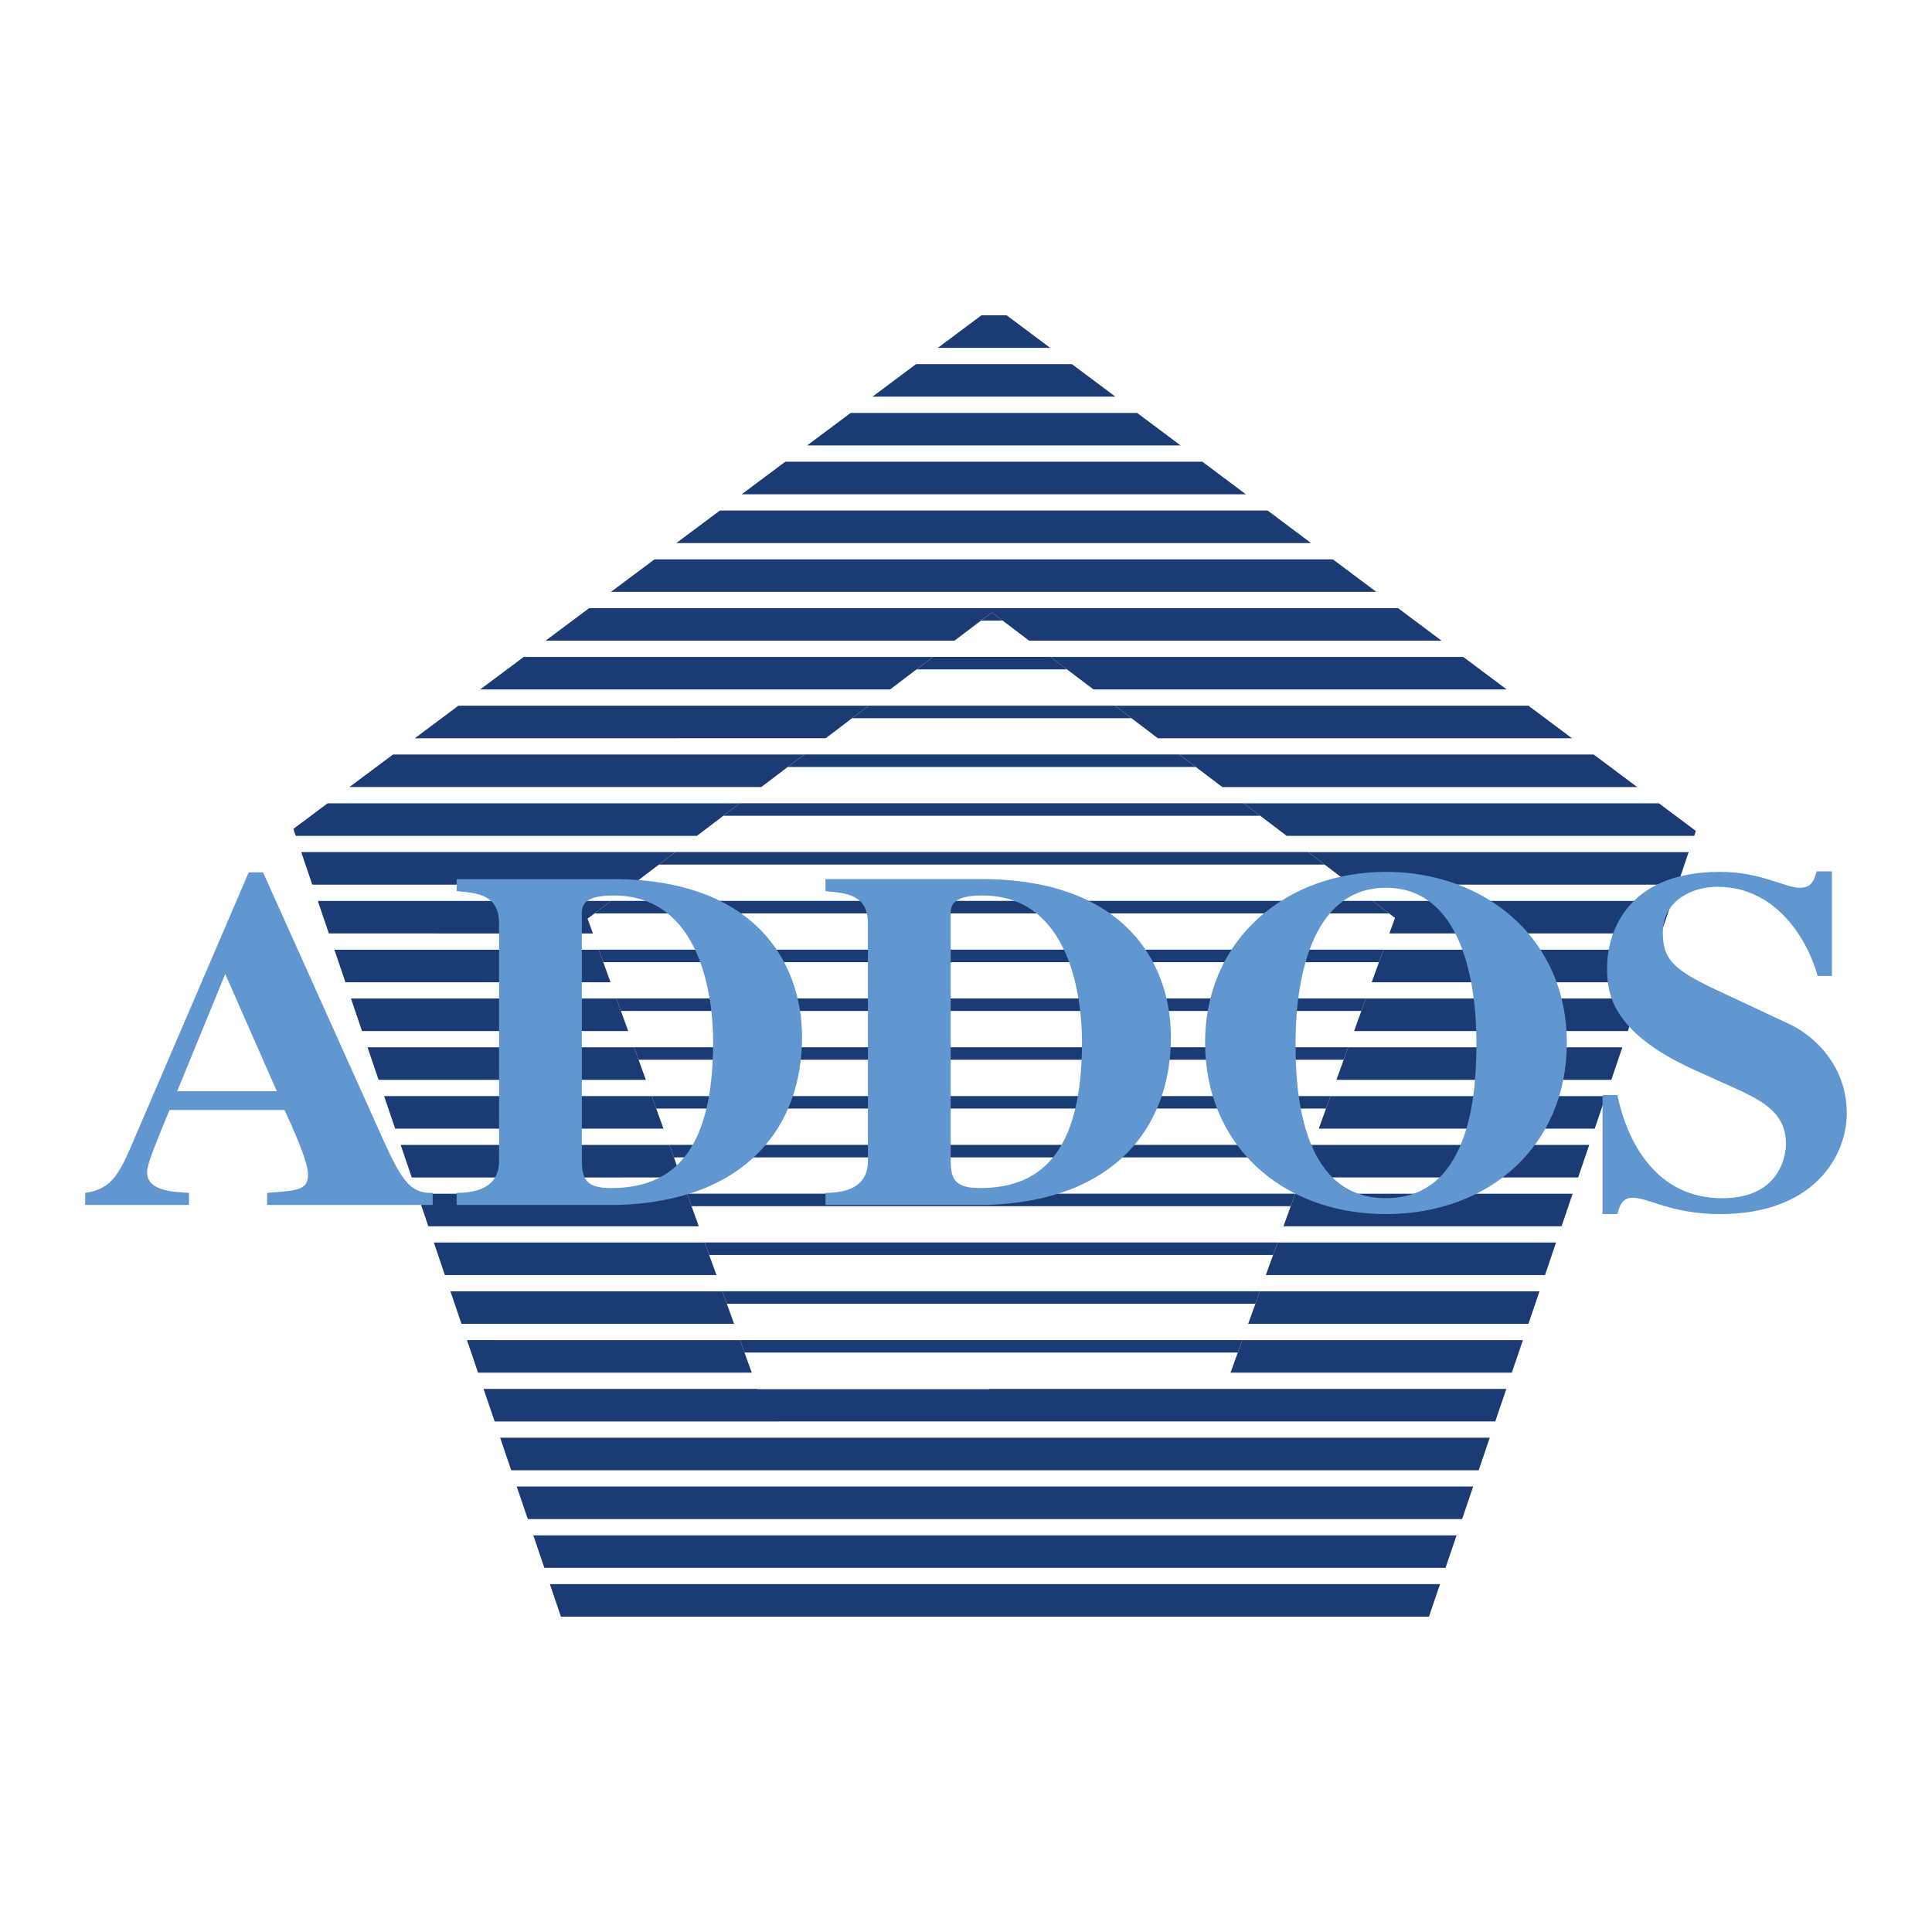
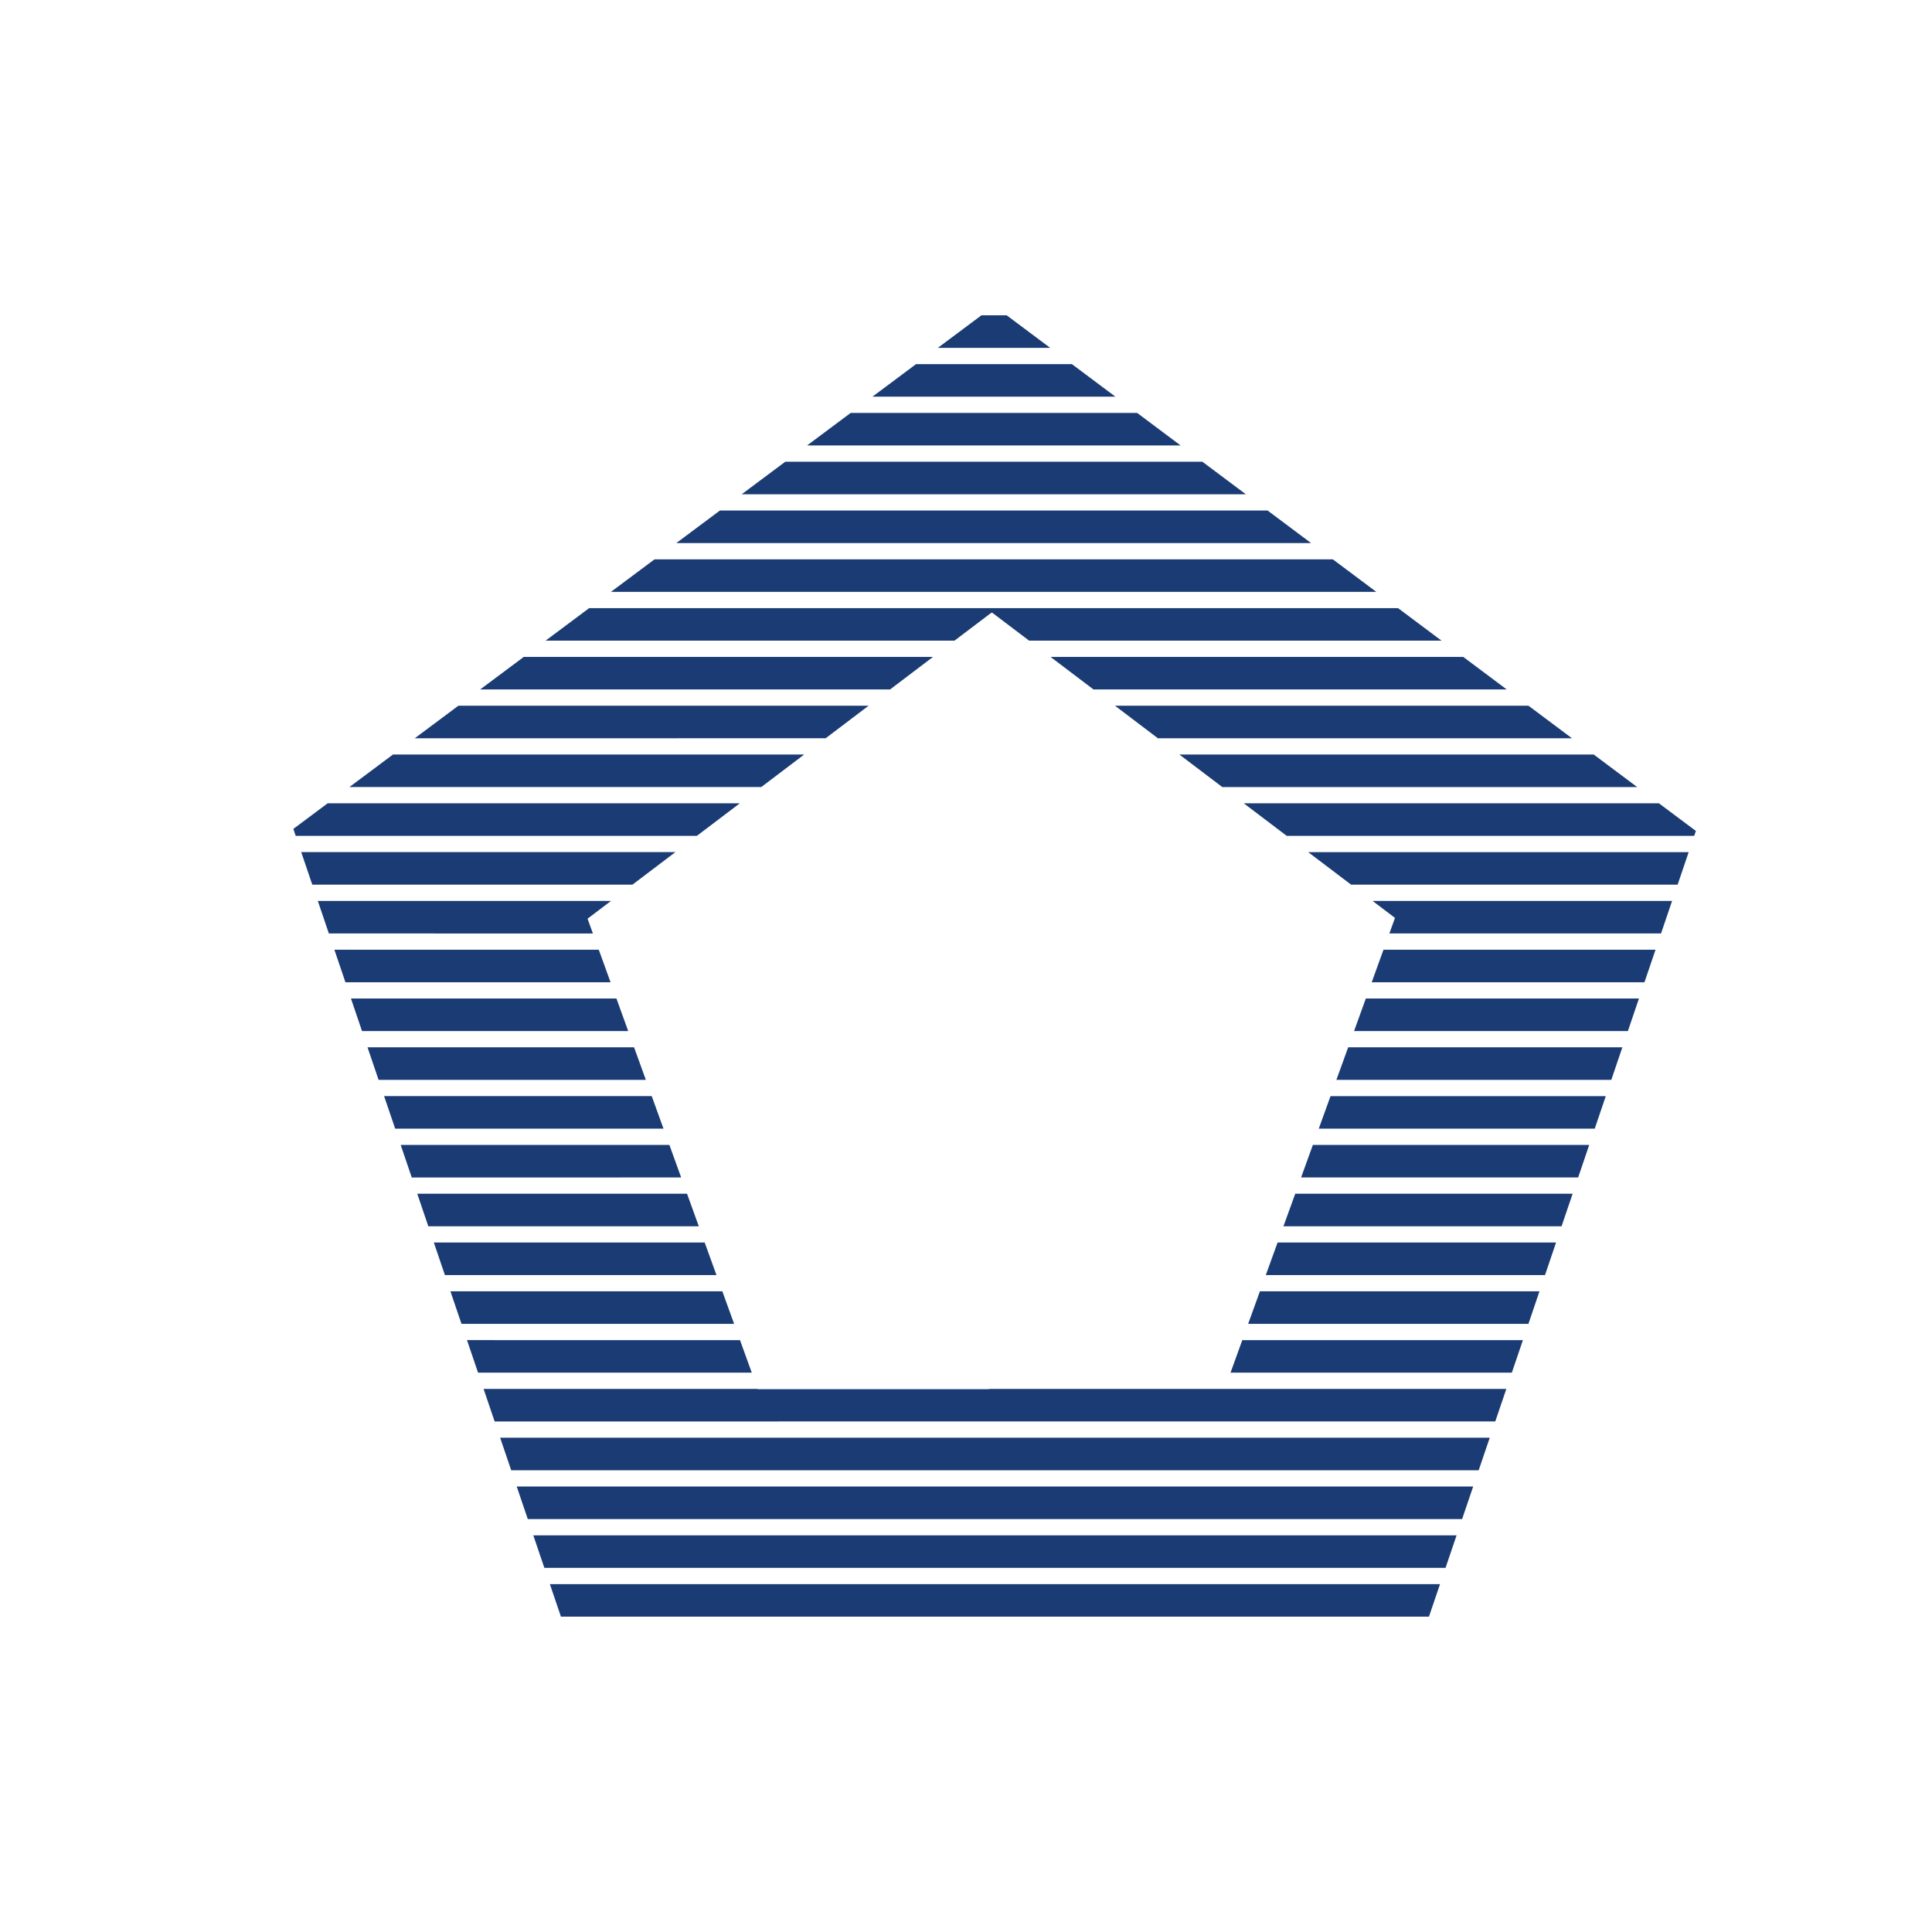
<svg xmlns="http://www.w3.org/2000/svg" width="2500" height="2500" viewBox="0 0 192.756 192.756">
-   <path fill-rule="evenodd" clip-rule="evenodd" fill="#fff" d="M0 0h192.756v192.756H0V0z" />
-   <path d="M61.5 99.617h74.772l-.451 1.248h-73.87l-.451-1.248zM98.98 61.12l1.051.796h-2.158l.947-.718.16-.078zm5.829 4.416l1.646 1.249H91.447l1.648-1.249h11.714zm6.425 4.869l1.646 1.249H85.022l1.647-1.249h24.565zm6.424 4.869l1.648 1.248h-40.71l1.647-1.248h37.415zm6.426 4.868l1.646 1.249H72.171l1.647-1.249h50.266zm6.426 4.869l1.646 1.248h-66.41l1.647-1.248h63.117zm6.424 4.869l1.648 1.249H59.321l1.647-1.249h75.966zm1.099 4.869l-.451 1.249H60.19l-.452-1.249h78.295zm-3.521 9.737l-.451 1.248H63.712l-.452-1.248h71.252zm-1.762 4.869l-.451 1.248H65.474l-.452-1.248h67.728zm-1.762 4.87l-.451 1.248H67.234l-.452-1.248h64.206zm-1.759 4.867l-.451 1.25H68.996l-.452-1.25h60.685zm-1.762 4.869l-.451 1.248h-56.26l-.451-1.248h57.162zm-1.762 4.869l-.451 1.248H72.518l-.452-1.248h53.639zm-1.76 4.869l-.453 1.248H74.279l-.452-1.248h50.118z" fill="#1a3b73" />
  <path d="M35.016 99.623h26.486l1.174 3.246H36.119l-1.103-3.246zm101.254 0h27.248l-1.104 3.246h-27.318l1.174-3.246zM100.438 31.46l4.34 3.246h-11.21l4.349-3.246h2.521zm6.507 4.87l4.34 3.246H87.044l4.349-3.246h15.552zm6.508 4.868l4.338 3.246H80.522l4.349-3.246h28.582zm6.508 4.869l4.338 3.246h-50.3l4.349-3.246h41.613zm6.508 4.869l4.338 3.246H67.476l4.349-3.246h54.644zm6.508 4.869l4.338 3.246H60.954l4.349-3.246h67.674zm6.507 4.868l4.338 3.246h-41.146l-3.695-2.8-.16.078-3.592 2.722H54.431l4.349-3.246h80.704zm6.506 4.869l4.338 3.246H109.1l-4.283-3.246h41.173zm6.508 4.869l4.338 3.246h-41.311l-4.283-3.246h41.256zm6.508 4.869l4.338 3.246h-41.393l-4.283-3.246h41.338zm6.508 4.869l3.684 2.755-.166.49h-40.656l-4.283-3.246h41.421v.001zm2.965 4.868l-1.102 3.246h-32.576l-4.283-3.246h37.961zm-1.655 4.869l-1.102 3.246h-27.105l.562-1.552-2.236-1.694h29.881zm-1.652 4.869l-1.104 3.247h-27.211l1.174-3.247h27.141zm-3.309 9.737l-1.102 3.246h-27.428l1.176-3.246h27.354zm-1.654 4.869l-1.102 3.246h-27.533l1.174-3.246h27.461zm-1.652 4.869l-1.104 3.246h-27.641l1.174-3.246h27.571zm-1.655 4.87l-1.104 3.246H128.05l1.176-3.246h27.676zm-1.654 4.867l-1.102 3.246h-27.855l1.174-3.246h27.783zm-1.654 4.869l-1.102 3.246h-27.963l1.174-3.246h27.891zm-1.653 4.869l-1.104 3.246H122.77l1.174-3.246h27.997zm-1.654 4.869l-1.104 3.246H49.35l-1.103-3.246H75.59l.01.026h22.97l.207-.025h51.51v-.001zm-1.654 4.869l-1.104 3.246H51.003l-1.103-3.246h98.733zm-1.654 4.869l-1.102 3.246h-93.22l-1.103-3.246h95.425zm-1.655 4.868l-1.102 3.246H54.311l-1.103-3.246h92.116zm-1.652 4.869l-1.104 3.246H55.965l-1.103-3.246h88.81zm-95.976-21.098l-1.103-3.246H73.83l1.174 3.246H47.696zm-1.654-4.869l-1.102-3.246h27.129l1.174 3.246H46.042zm-1.654-4.869l-1.103-3.246h27.022l1.174 3.246H44.388zm-1.654-4.867l-1.103-3.246h26.915l1.174 3.246H42.734zm-1.653-4.869l-1.103-3.246h26.808l1.174 3.246H41.081zm-1.655-4.87l-1.103-3.246h26.7l1.174 3.246H39.426zm-1.654-4.869l-1.103-3.246h26.593l1.174 3.246H37.772zm-3.307-9.736l-1.103-3.247h26.379l1.174 3.247h-26.45zm-1.654-4.87l-1.103-3.246H60.96l-2.339 1.772.533 1.474H32.811zm-1.654-4.869l-1.103-3.246h37.331l-4.283 3.246H31.157zm-1.654-4.868l-.235-.693 3.42-2.553h41.123l-4.284 3.246H29.503zm5.36-4.87l4.349-3.246h41.024l-4.283 3.246h-41.09zm6.522-4.868l4.349-3.246h40.927l-4.284 3.246H41.385zm6.523-4.869l4.349-3.246h40.83l-4.283 3.246H47.908z" fill="#1a3b73" />
-   <path d="M181.346 97.373c-.916-3.367-3.975-8.897-9.99-8.897-2.65 0-5.455 1.443-5.455 4.569 0 2.597.969 3.655 5.252 5.674l7.492 3.512c1.734.816 5.607 3.605 5.607 8.848 0 4.232-3.262 10.051-12.641 10.051-4.844 0-7.139-1.635-8.717-1.635-1.072 0-1.326.867-1.529 1.635h-1.479v-11.877h1.479c1.018 4.855 3.975 10.291 10.449 10.291 6.117 0 6.371-4.762 6.371-5.387 0-3.223-2.395-4.377-5.709-5.867l-3.416-1.539c-8.715-3.943-8.715-8.078-8.715-10.291 0-2.934 1.58-9.474 11.266-9.474 4.076 0 6.473 1.587 7.951 1.587 1.172 0 1.428-.722 1.682-1.635h1.529v10.436h-1.427v-.001zM43.167 120.217H26.651v-1.203c3.161-.24 4.078-.289 4.078-1.875 0-1.299-1.631-4.857-2.345-6.396H16.915c-1.427 3.463-2.243 5.434-2.243 6.203 0 1.828 2.446 1.973 4.18 2.068v1.203H8.504v-1.203c2.753-.385 3.466-2.02 4.996-5.627l11.317-26.354h1.427l11.367 25.295c2.294 5.146 3.11 6.781 5.557 6.686v1.203h-.001zm-15.547-11.35L22.471 97.18l-4.792 11.688h9.941v-.001zm17.941 10.147c3.211 0 4.231-1.395 4.231-3.174V92.13c0-2.934-2.243-3.029-4.231-3.222v-1.202h15.547c14.273 0 18.912 8.368 18.912 15.774 0 8.848-5.506 16.352-18.352 16.736H45.561v-1.202zm12.488-3.27c0 1.924.459 2.789 2.906 2.789 5.709 0 10.195-3.078 10.195-14.572 0-4.377-1.173-14.62-9.94-14.62-3.262 0-3.211 1.202-3.161 2.26v24.143zm24.313 3.27c3.212 0 4.231-1.395 4.231-3.174V92.13c0-2.934-2.243-3.029-4.231-3.222v-1.202H97.91c14.273 0 18.912 8.368 18.912 15.774 0 8.848-5.506 16.352-18.352 16.736H82.362v-1.202zm12.489-3.27c0 1.924.459 2.789 2.907 2.789 5.709 0 10.193-3.078 10.193-14.572 0-4.377-1.172-14.62-9.939-14.62-3.262 0-3.211 1.202-3.161 2.26v24.143zm61.473-11.687c0 10.1-7.596 17.072-18.045 17.072s-18.045-6.973-18.045-17.072c0-10.483 8.207-17.072 18.045-17.072s18.045 6.589 18.045 17.072zm-27.066 0c0 4.184.305 15.486 9.021 15.486s9.023-11.303 9.023-15.486c0-7.021-1.887-15.485-9.023-15.485s-9.021 8.463-9.021 15.485z" fill-rule="evenodd" clip-rule="evenodd" fill="#6097d1" />
</svg>